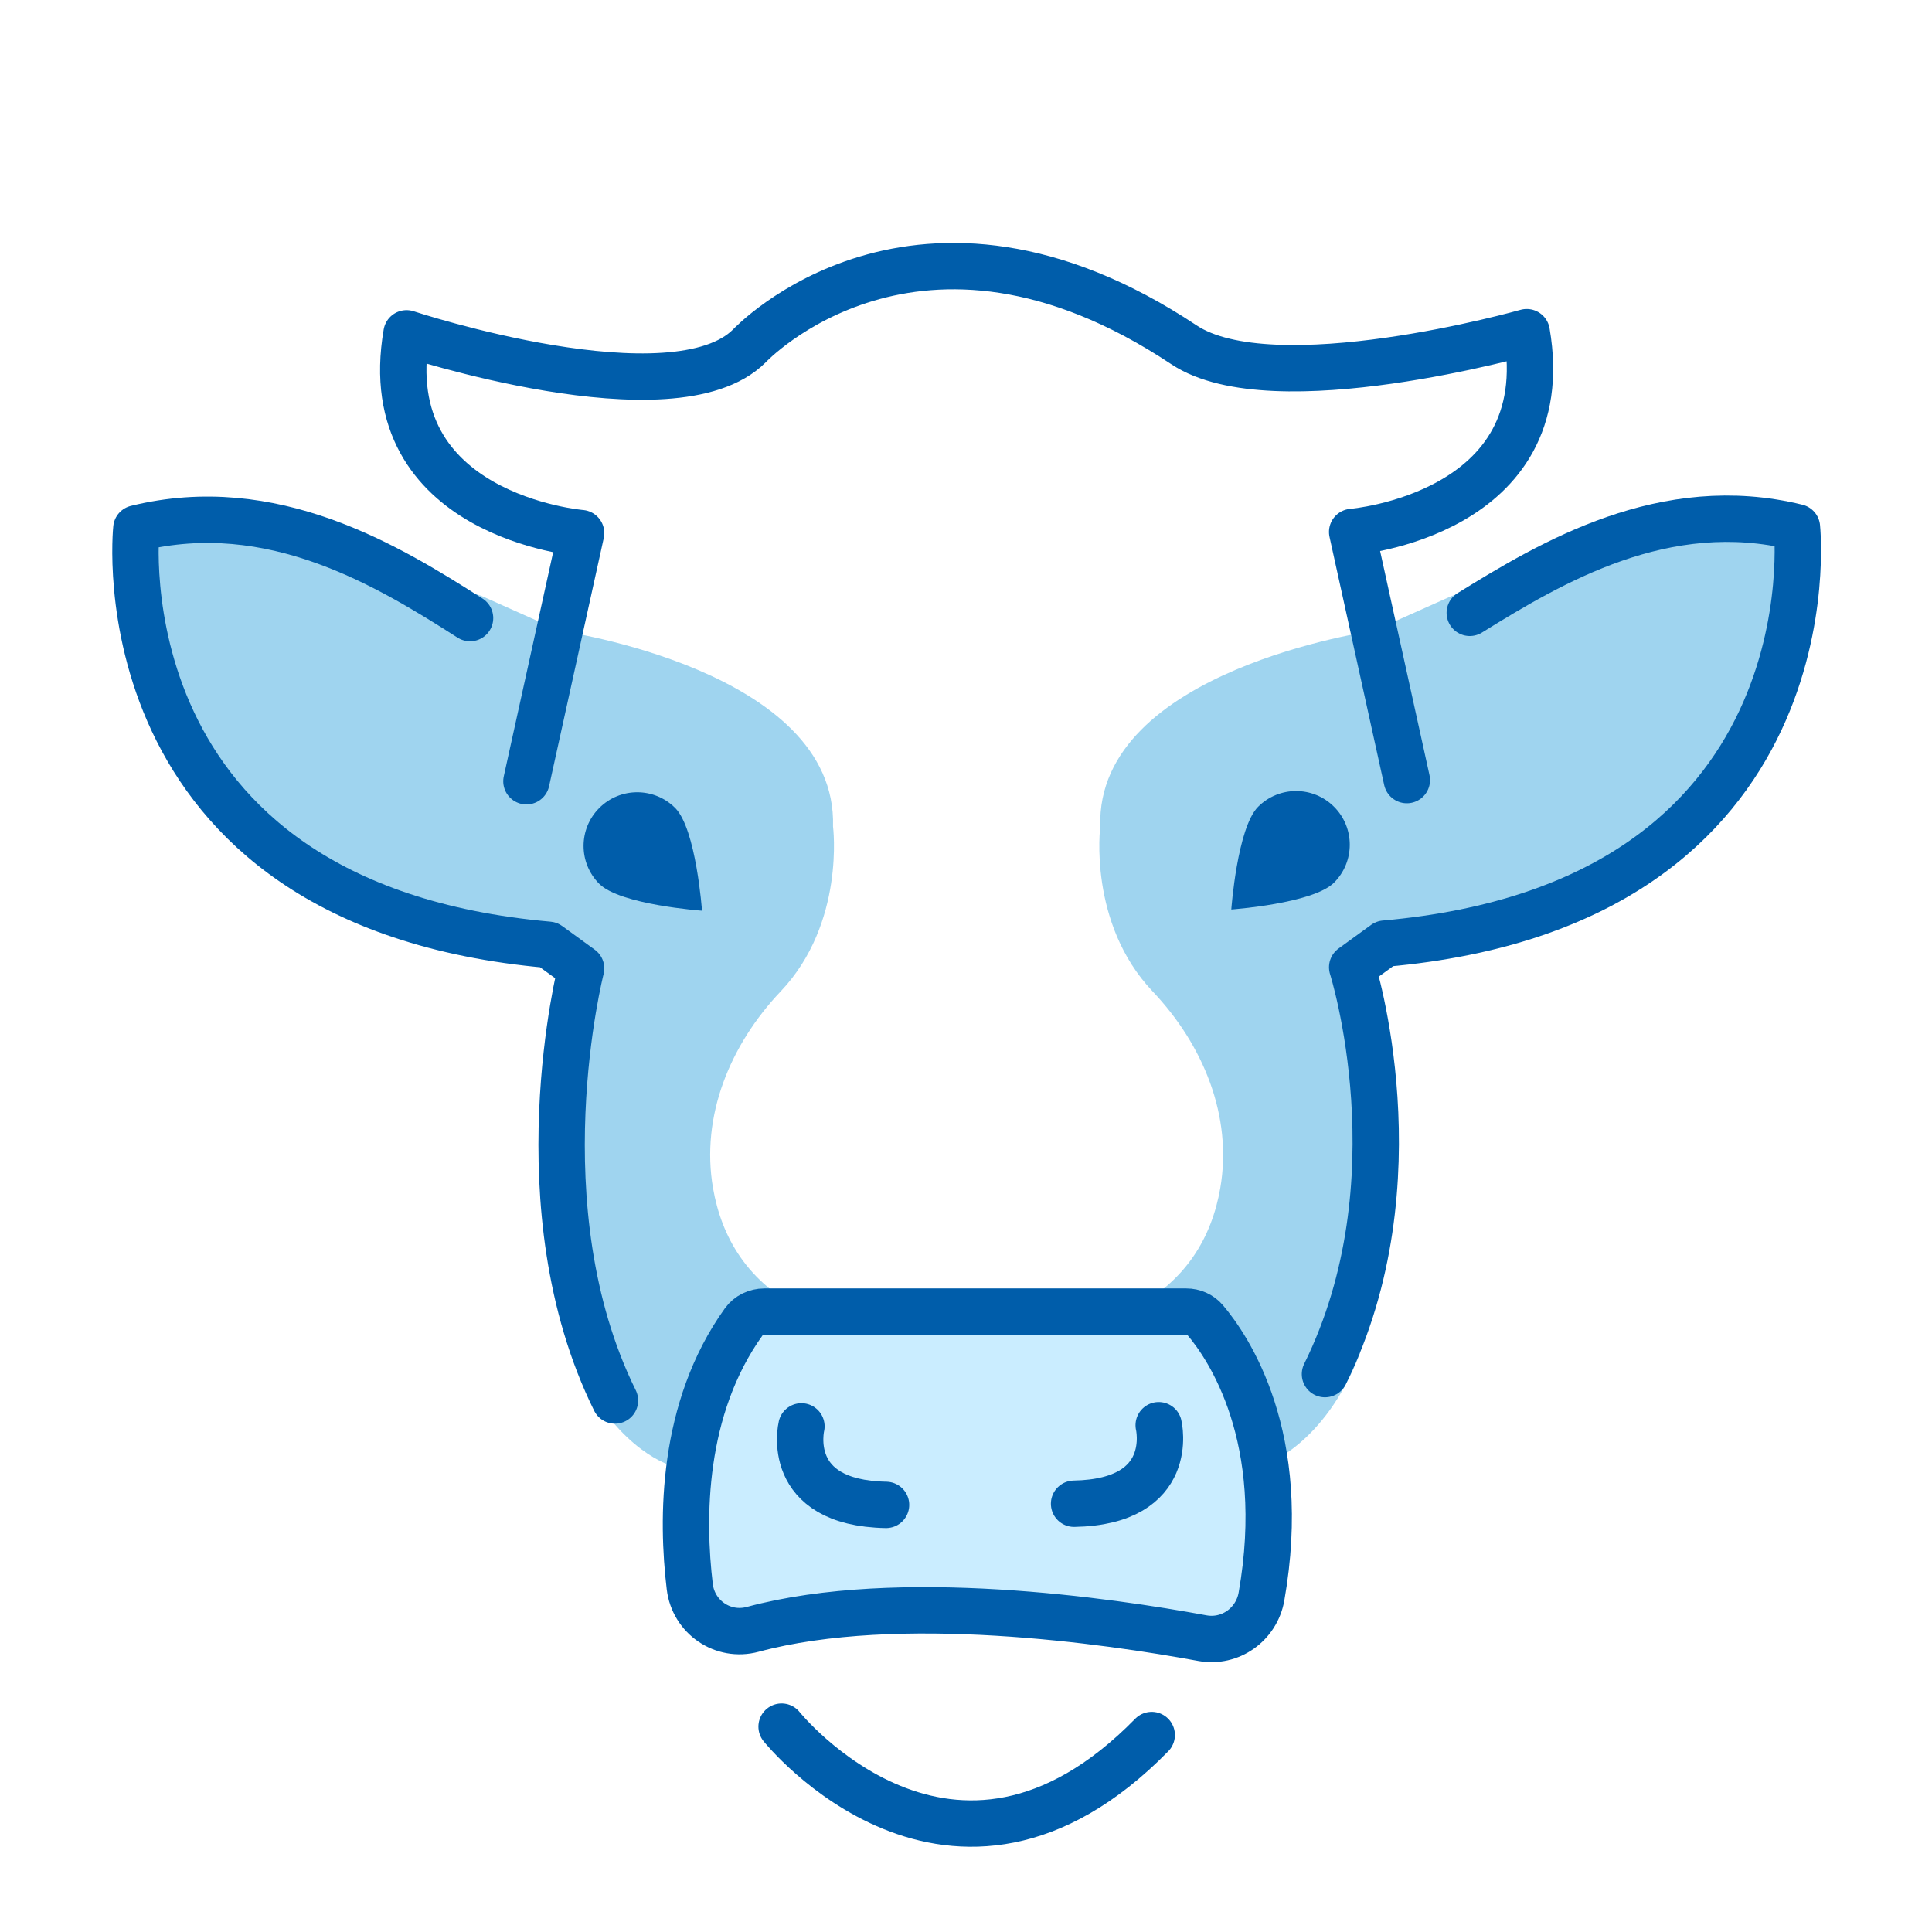
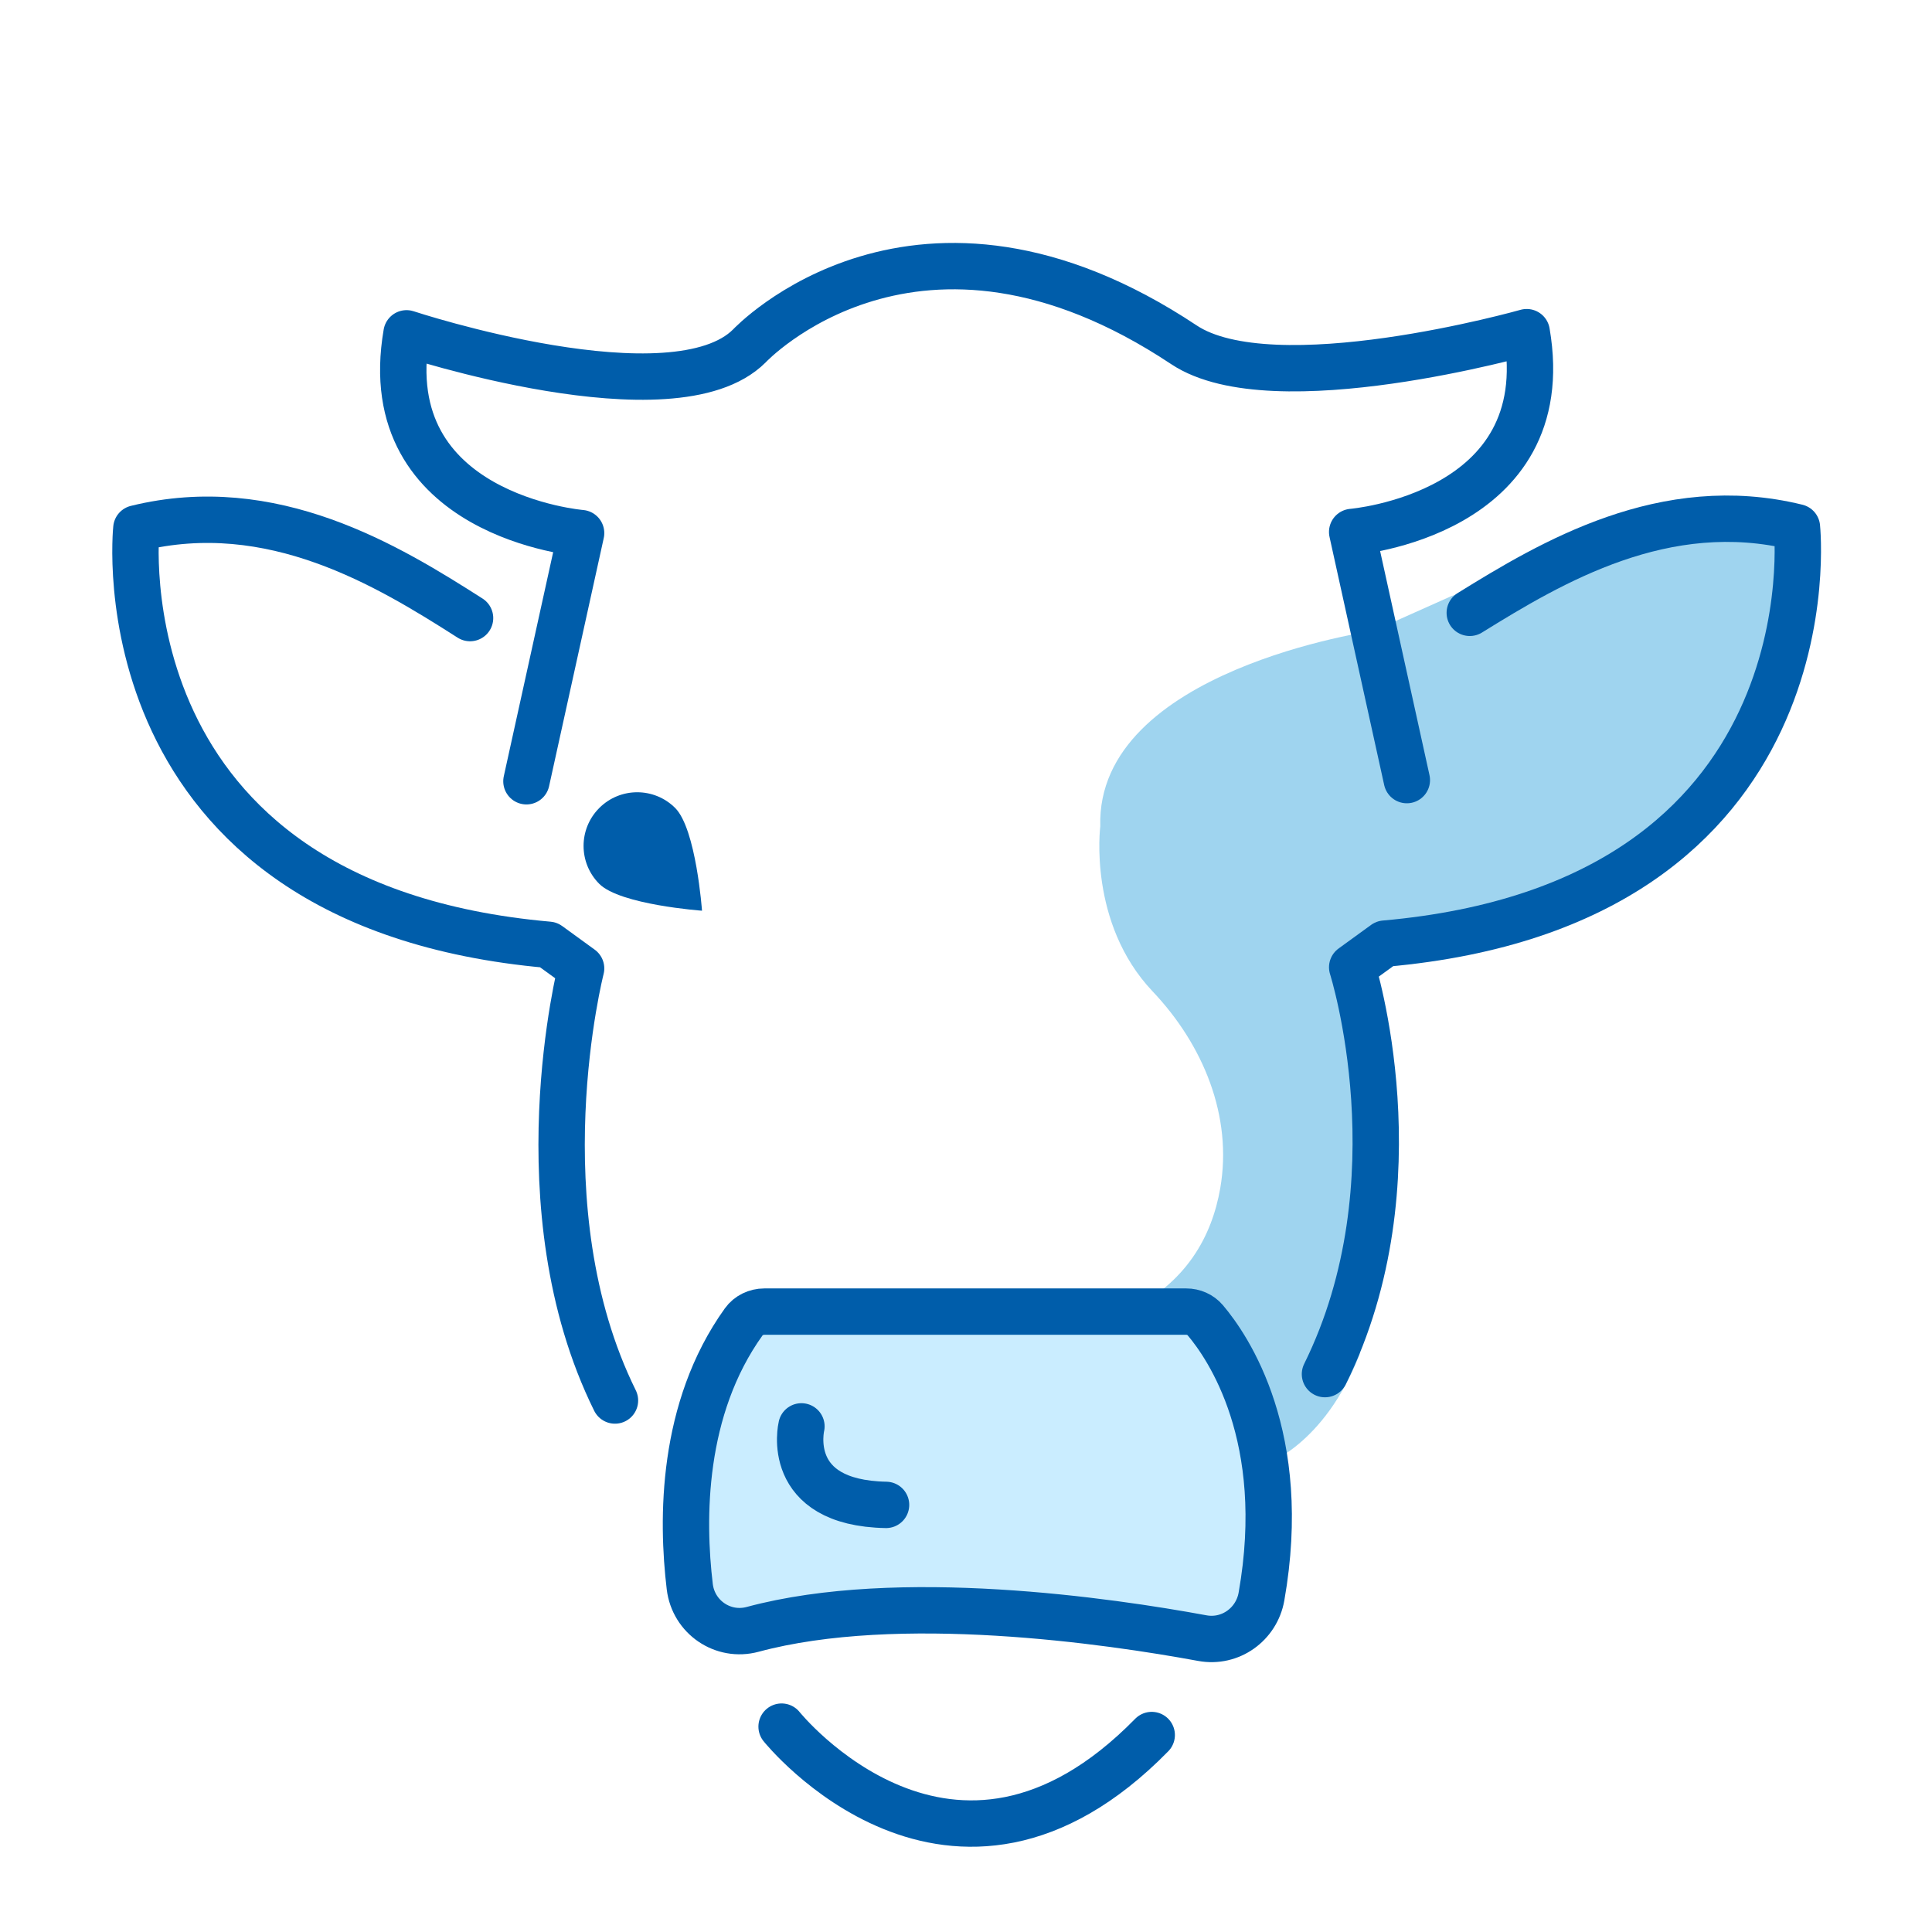
<svg xmlns="http://www.w3.org/2000/svg" width="100" height="100" viewBox="0 0 100 100" fill="none">
  <path d="M38.779 67L35.506 76.838L36.335 84.13L38.956 84.37L50.587 83.448L63.085 84.826L65.294 82.67L65.668 74.779L62.385 68.369L48.27 67.922L38.779 67Z" fill="#CAEDFF" />
  <path d="M93.055 26.849L85.305 27.375L75.121 30.855L71.115 32.646C71.115 32.646 56.719 34.675 56.95 42.777C56.95 42.777 56.305 47.777 59.66 51.315C62.271 54.068 63.811 57.77 63.159 61.508C62.728 63.976 61.421 66.412 58.339 67.889L63.325 69.639L65.481 75.801C65.481 75.801 68.524 74.837 70.376 70.091C70.376 70.091 71.736 61.873 71.649 61.613C71.563 61.353 71.129 53.193 71.129 53.193L70.695 50.328L72.784 48.729L81.284 46.567L87.947 41.981L92.006 35.04L93.055 26.849Z" fill="#9FD4EF" />
-   <path d="M7.012 26.849L14.762 27.375L24.945 30.855L28.952 32.646C28.952 32.646 43.348 34.675 43.117 42.777C43.117 42.777 43.762 47.777 40.407 51.315C37.795 54.068 36.256 57.77 36.908 61.508C37.339 63.976 38.646 66.412 41.728 67.889L36.742 69.639L34.586 75.801C34.586 75.801 31.543 74.837 29.691 70.091C29.691 70.091 28.331 61.873 28.418 61.613C28.504 61.353 28.938 53.193 28.938 53.193L29.372 50.328L27.283 48.729L18.783 46.567L12.12 41.981L8.061 35.04L7.012 26.849Z" fill="#9FD4EF" />
  <path d="M36.336 47.138C36.336 47.138 32.103 46.834 31.019 45.749C29.934 44.664 29.934 42.906 31.019 41.821C32.103 40.736 33.862 40.736 34.947 41.821C36.032 42.906 36.336 47.138 36.336 47.138Z" fill="#005DAA" />
-   <path d="M63.732 47.075C63.732 47.075 67.965 46.771 69.05 45.686C70.135 44.601 70.135 42.842 69.05 41.758C67.965 40.673 66.206 40.673 65.121 41.758C64.037 42.842 63.732 47.075 63.732 47.075Z" fill="#005DAA" />
  <path d="M27.248 40.438L30.078 27.593C30.078 27.593 19.41 26.723 21.043 17.253C21.043 17.253 34.867 21.824 38.786 17.906C38.786 17.906 47.449 8.65 61.28 17.846C65.894 20.915 79.022 17.193 79.022 17.193C80.655 26.663 69.988 27.534 69.988 27.534L72.818 40.378" stroke="#005DAA" stroke-width="2.4" stroke-miterlimit="10" stroke-linecap="round" stroke-linejoin="round" />
  <path d="M39.559 67.889H61.401C61.779 67.889 62.141 68.047 62.385 68.335C63.561 69.723 66.752 74.373 65.294 82.636C65.039 84.081 63.676 85.055 62.233 84.789C57.405 83.899 46.505 82.304 38.956 84.336C37.421 84.749 35.892 83.705 35.702 82.126C35.282 78.638 35.264 72.92 38.494 68.42C38.737 68.082 39.142 67.889 39.559 67.889Z" stroke="#005DAA" stroke-width="2.4" stroke-miterlimit="10" stroke-linecap="round" stroke-linejoin="round" />
  <path d="M41.482 73.829C41.482 73.829 40.529 77.794 45.862 77.893" stroke="#005DAA" stroke-width="2.4" stroke-miterlimit="10" stroke-linecap="round" stroke-linejoin="round" />
  <path d="M40.455 89.37C40.455 89.37 49.272 100.364 59.613 89.805" stroke="#005DAA" stroke-width="2.4" stroke-miterlimit="10" stroke-linecap="round" stroke-linejoin="round" />
  <path d="M24.33 31.992C20.074 29.273 14.081 25.621 7.058 27.35C7.058 27.35 4.99 46.834 28.393 48.902L30.078 50.126C30.078 50.126 26.897 62.512 31.831 72.49" stroke="#005DAA" stroke-width="2.4" stroke-miterlimit="10" stroke-linecap="round" stroke-linejoin="round" />
-   <path d="M59.974 73.769C59.974 73.769 60.928 77.735 55.594 77.833" stroke="#005DAA" stroke-width="2.4" stroke-miterlimit="10" stroke-linecap="round" stroke-linejoin="round" />
  <path d="M76.075 31.72C80.308 29.098 86.17 25.607 93.009 27.29C93.009 27.29 95.077 46.775 71.674 48.843L69.989 50.066C69.989 50.066 73.514 61.146 68.58 71.124" stroke="#005DAA" stroke-width="2.4" stroke-miterlimit="10" stroke-linecap="round" stroke-linejoin="round" />
</svg>